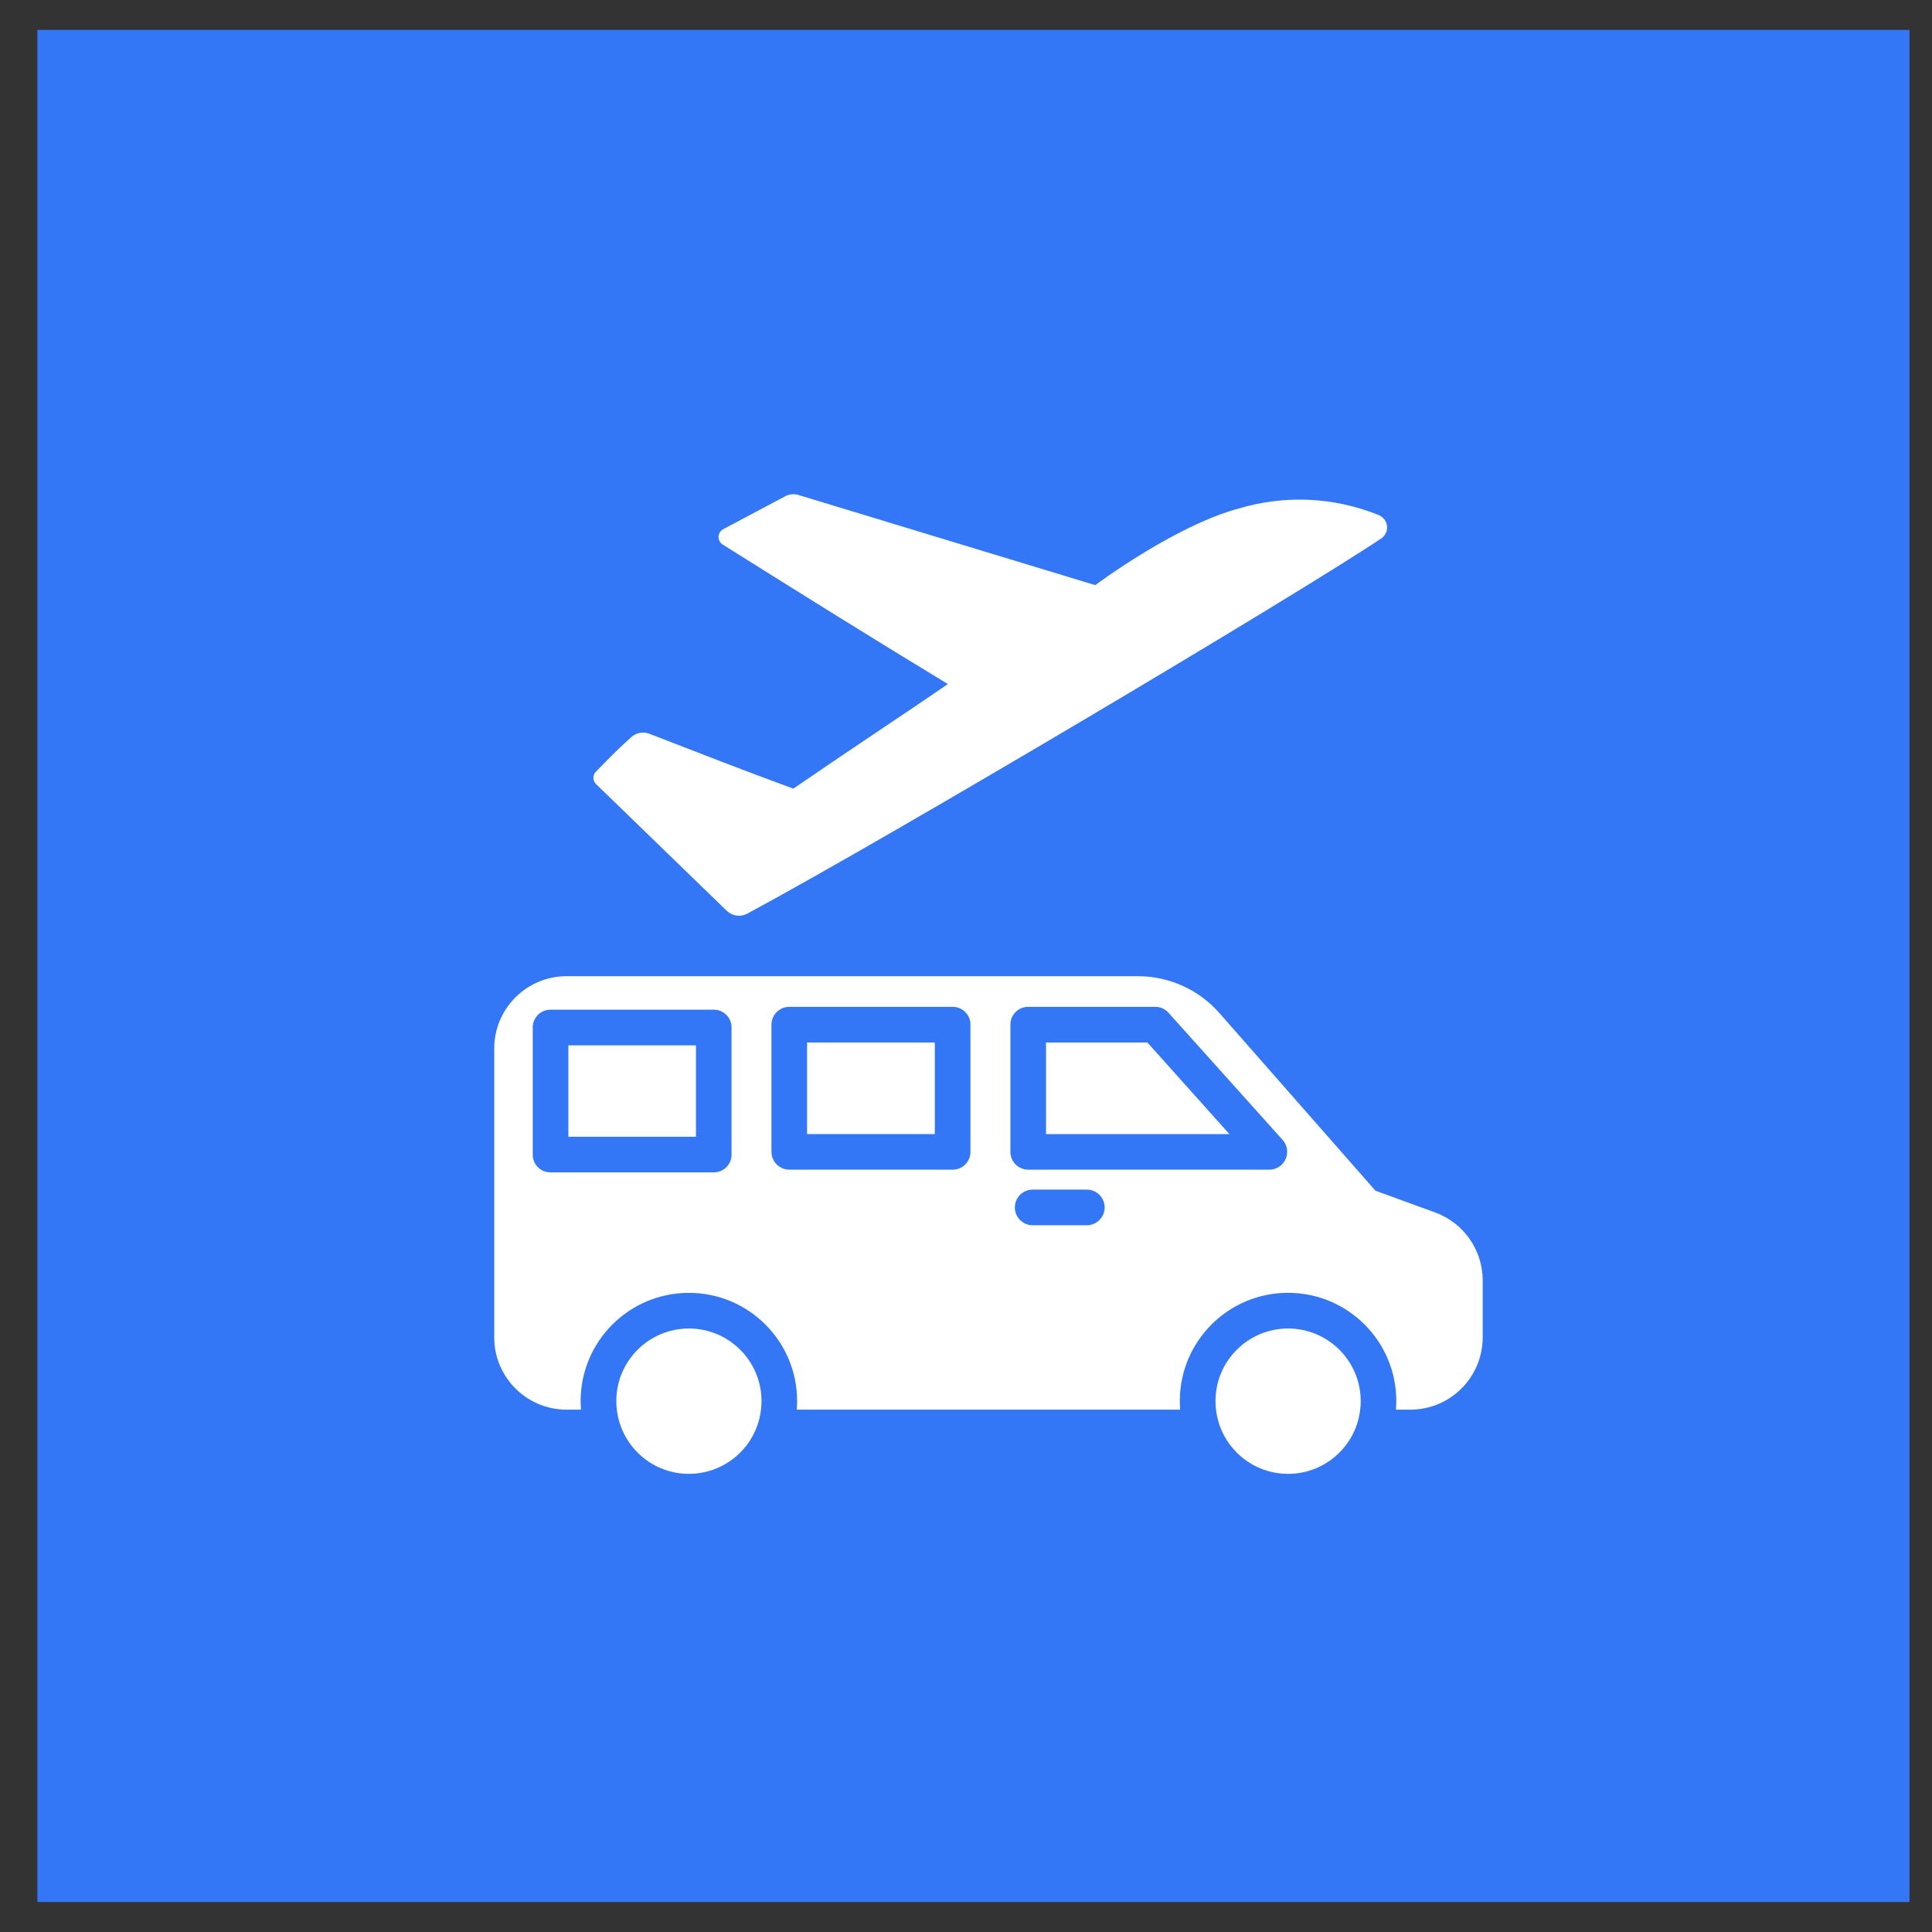
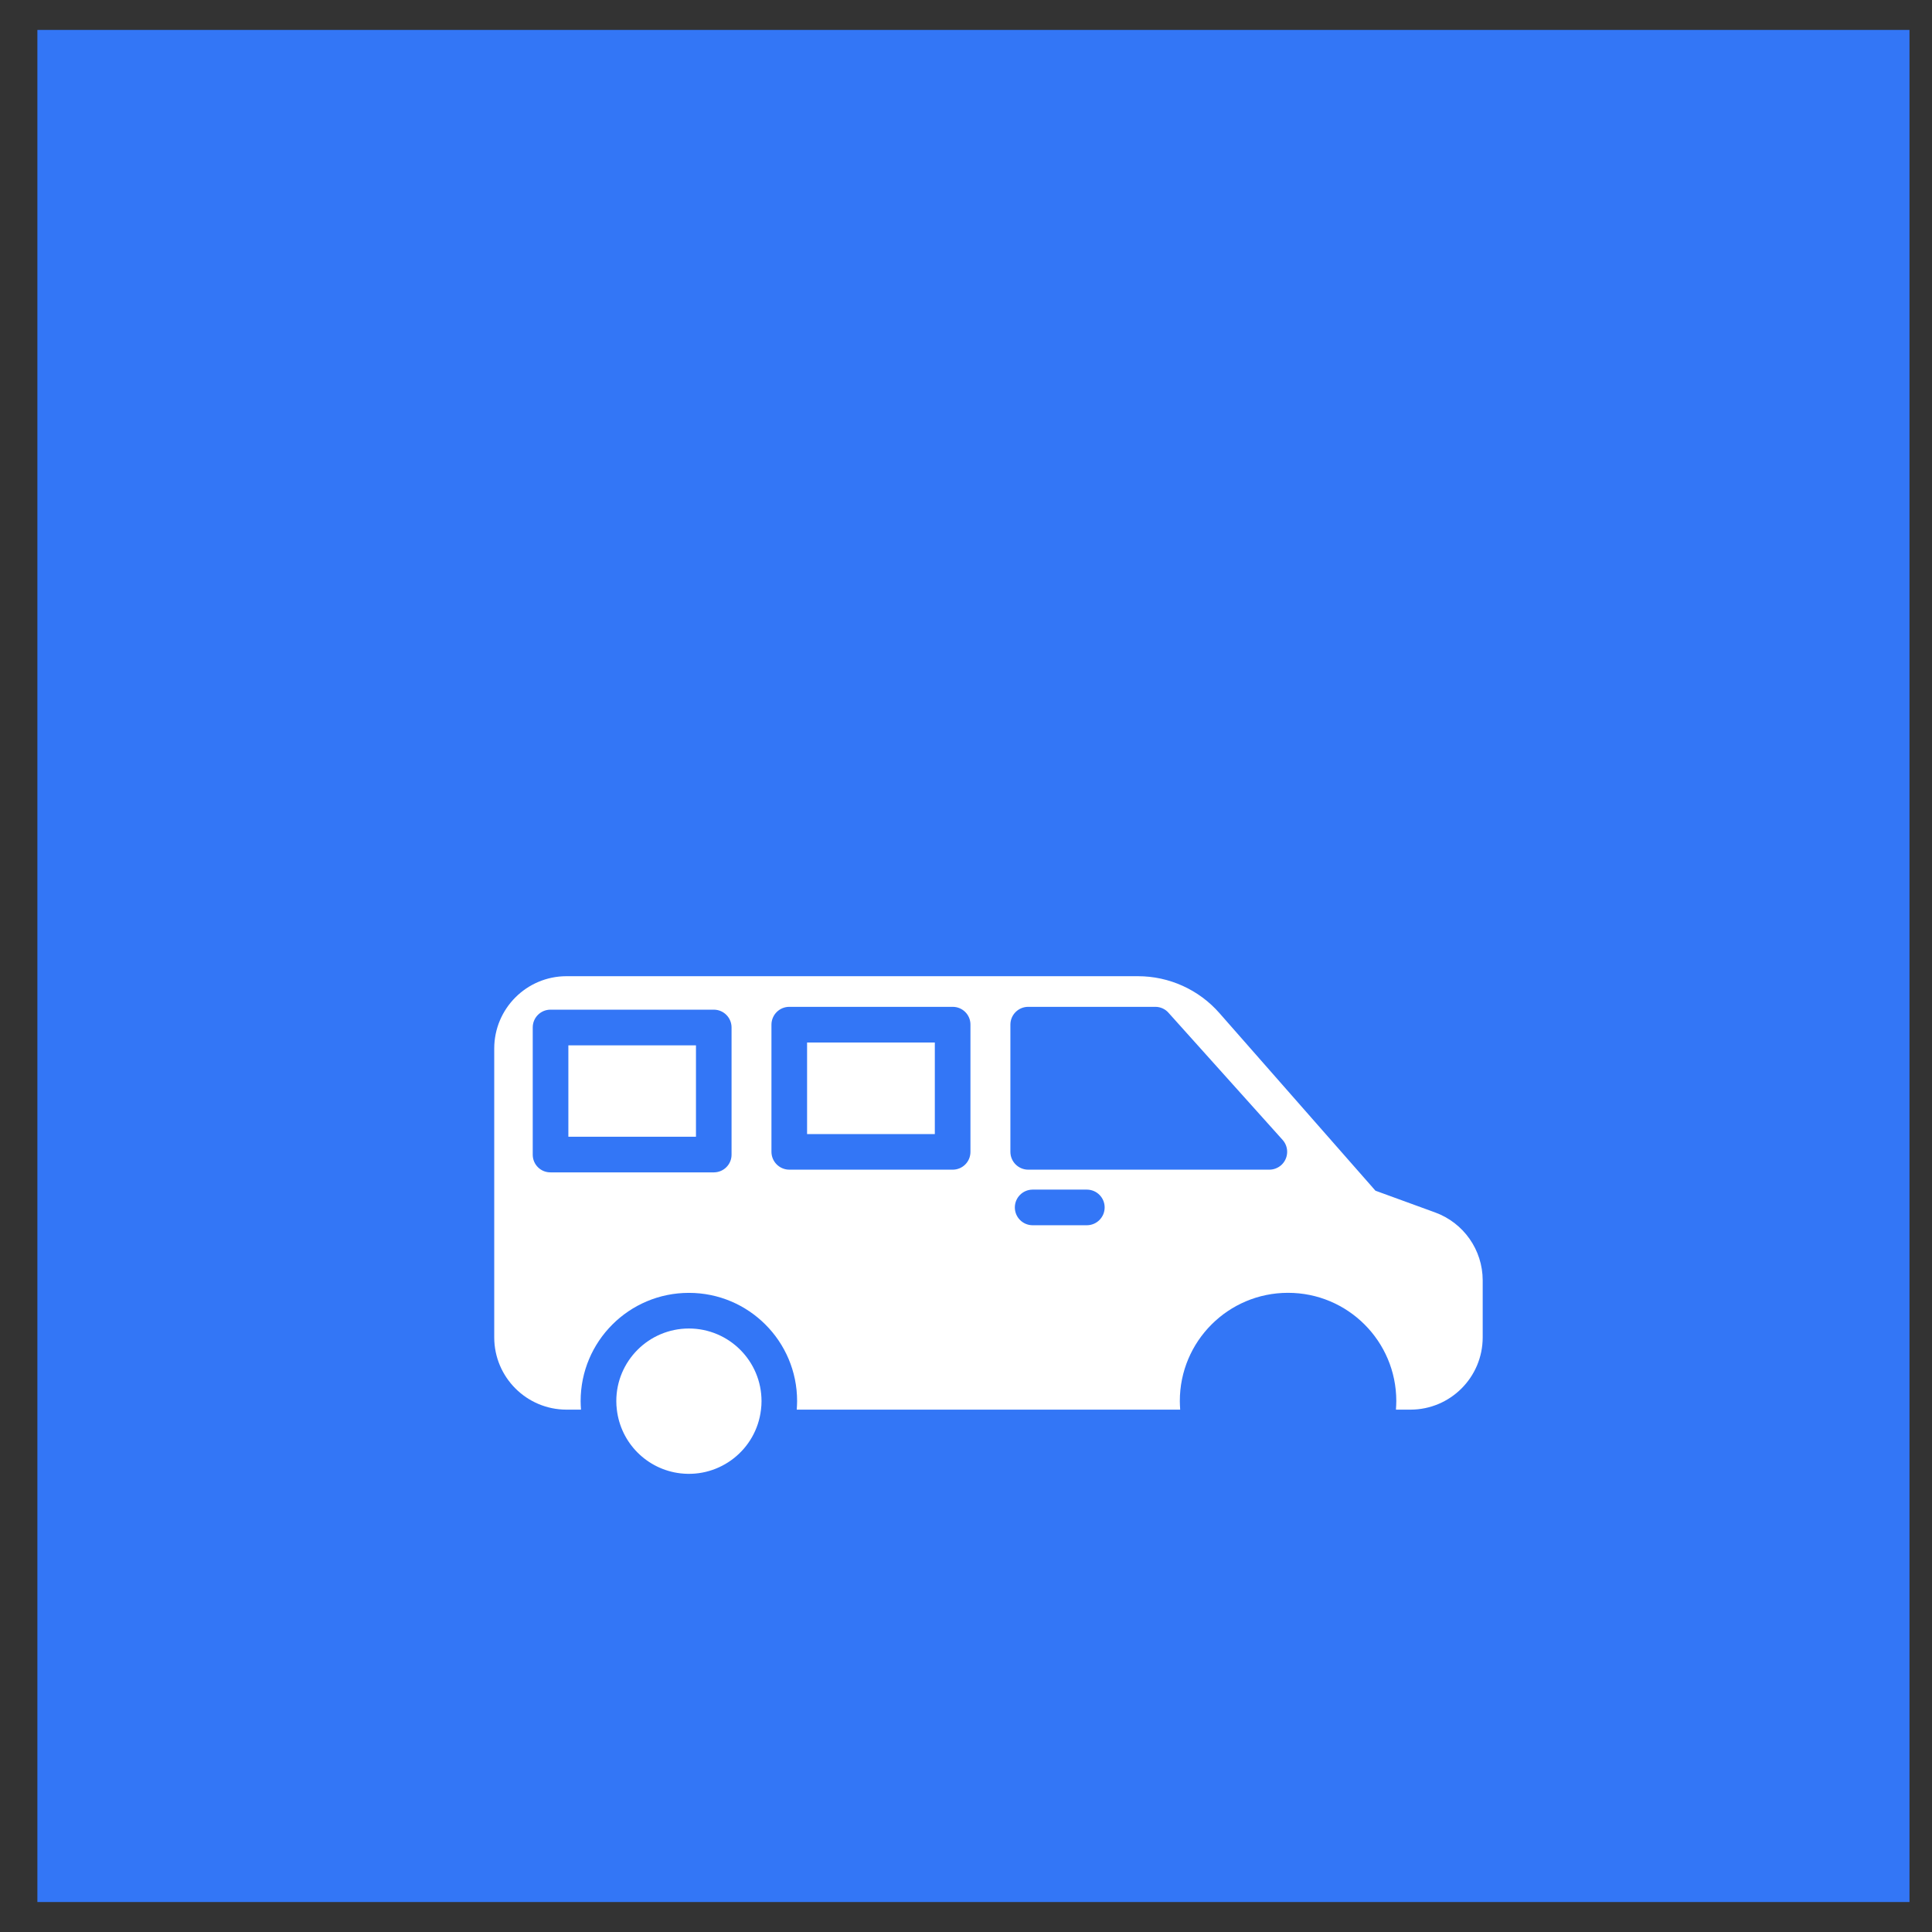
<svg xmlns="http://www.w3.org/2000/svg" width="43" height="43" viewBox="0 0 43 43" fill="none">
  <rect x="0" y="0" width="43" height="43" fill="#333333" stroke="none" />
  <g clip-path="url(#clip0_168_174)">
    <path d="M42.499 0.666H0.832V42.333H42.499V0.666Z" fill="#3376F6" />
-     <path d="M24.376 13.023C22.175 12.354 19.973 11.685 17.772 11.017C17.673 10.987 17.567 10.997 17.477 11.045L16.098 11.777C16.001 11.828 15.964 11.948 16.015 12.045C16.032 12.076 16.056 12.101 16.085 12.12C17.881 13.247 19.454 14.229 21.097 15.225C20.076 15.926 19.134 16.539 17.656 17.553C16.421 17.099 15.645 16.791 14.452 16.331C14.316 16.279 14.162 16.307 14.053 16.404C13.788 16.64 13.619 16.81 13.263 17.175C13.187 17.252 13.189 17.375 13.266 17.451C13.266 17.451 13.266 17.451 13.266 17.451C14.236 18.391 15.206 19.331 16.176 20.272C16.298 20.389 16.482 20.415 16.631 20.335C19.812 18.624 28.892 13.227 30.755 11.975C30.885 11.875 30.91 11.689 30.81 11.559C30.776 11.515 30.731 11.481 30.679 11.461C29.692 11.063 28.599 11.011 27.579 11.316C26.478 11.602 25.067 12.517 24.376 13.023Z" fill="white" />
    <path d="M31.941 26.985L30.613 26.501L27.143 22.551C26.685 22.027 26.023 21.727 25.327 21.727H12.606C11.719 21.729 11 22.449 11 23.337V29.768C11.002 30.654 11.72 31.372 12.606 31.374H12.931C12.927 31.311 12.923 31.247 12.923 31.184C12.923 29.854 14.001 28.775 15.332 28.775C16.662 28.774 17.741 29.853 17.741 31.183C17.741 31.183 17.741 31.184 17.741 31.184C17.741 31.247 17.737 31.311 17.733 31.374H26.267C26.263 31.311 26.259 31.247 26.259 31.184C26.258 29.854 27.336 28.774 28.666 28.774C29.997 28.773 31.076 29.851 31.077 31.181C31.077 31.182 31.077 31.183 31.077 31.184C31.077 31.247 31.073 31.311 31.069 31.374H31.394C32.28 31.372 32.998 30.655 33 29.768V28.495C32.999 27.82 32.576 27.216 31.941 26.985ZM16.282 25.696C16.284 25.913 16.11 26.09 15.893 26.093C15.89 26.093 15.888 26.093 15.885 26.093H12.253C12.036 26.095 11.859 25.921 11.857 25.704C11.857 25.701 11.857 25.698 11.857 25.696V22.869C11.856 22.65 12.032 22.473 12.25 22.472C12.251 22.472 12.252 22.472 12.253 22.472H15.885C16.104 22.471 16.281 22.648 16.282 22.866C16.282 22.867 16.282 22.868 16.282 22.869V25.696ZM21.599 25.636C21.6 25.855 21.424 26.032 21.206 26.033C21.205 26.033 21.204 26.033 21.203 26.033H17.567C17.348 26.032 17.171 25.855 17.17 25.636V22.805C17.171 22.586 17.348 22.409 17.567 22.409H21.203C21.421 22.408 21.599 22.584 21.599 22.802C21.599 22.803 21.599 22.804 21.599 22.805V25.636ZM24.193 27.27H22.98C22.761 27.268 22.585 27.089 22.587 26.87C22.589 26.654 22.764 26.479 22.98 26.477H24.193C24.412 26.479 24.588 26.658 24.586 26.877C24.584 27.093 24.409 27.268 24.193 27.27ZM28.25 26.033H22.884C22.666 26.032 22.488 25.855 22.488 25.636V22.805C22.488 22.586 22.666 22.409 22.884 22.409H25.716C25.828 22.409 25.936 22.458 26.009 22.543L28.547 25.371C28.693 25.534 28.679 25.785 28.516 25.932C28.442 25.997 28.348 26.033 28.25 26.033Z" fill="white" />
    <path d="M12.65 23.266H15.49V25.3H12.65V23.266Z" fill="white" />
    <path d="M17.963 23.203H20.806V25.241H17.963V23.203Z" fill="white" />
    <path d="M16.949 31.185C16.949 31.249 16.945 31.312 16.937 31.375C16.833 32.261 16.031 32.895 15.145 32.792C14.402 32.705 13.816 32.119 13.729 31.375C13.721 31.312 13.717 31.249 13.717 31.185C13.716 30.293 14.44 29.569 15.332 29.568C16.224 29.568 16.948 30.291 16.949 31.183C16.949 31.184 16.949 31.184 16.949 31.185Z" fill="white" />
-     <path d="M30.285 31.185C30.285 31.249 30.281 31.312 30.273 31.376C30.169 32.262 29.367 32.896 28.481 32.792C27.738 32.706 27.151 32.119 27.065 31.376C27.057 31.312 27.053 31.249 27.053 31.185C27.052 30.293 27.775 29.569 28.668 29.568C29.56 29.568 30.284 30.291 30.285 31.183C30.285 31.184 30.285 31.185 30.285 31.185Z" fill="white" />
-     <path d="M25.538 23.203L27.362 25.241H23.281V23.203H25.538Z" fill="white" />
  </g>
  <defs>
    <clipPath id="clip0_168_174">
      <rect width="43" height="43" fill="white" />
    </clipPath>
  </defs>
</svg>